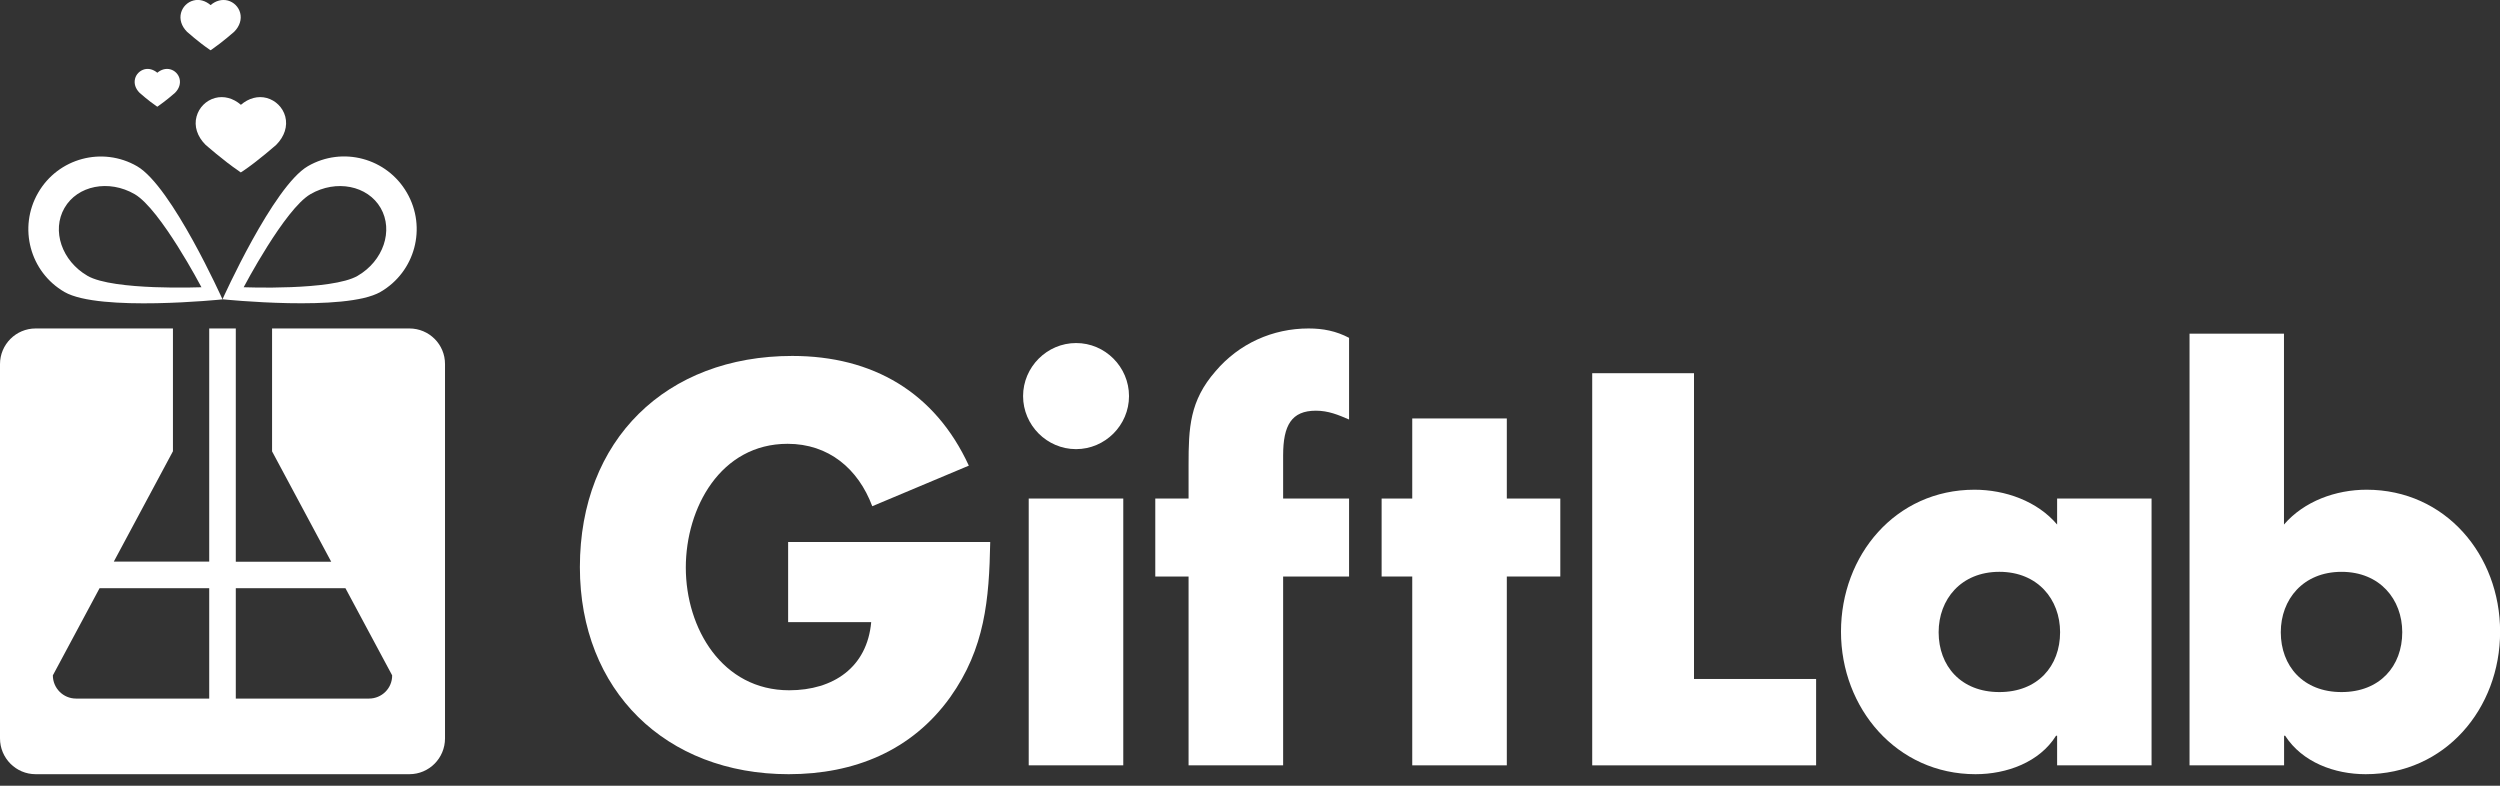
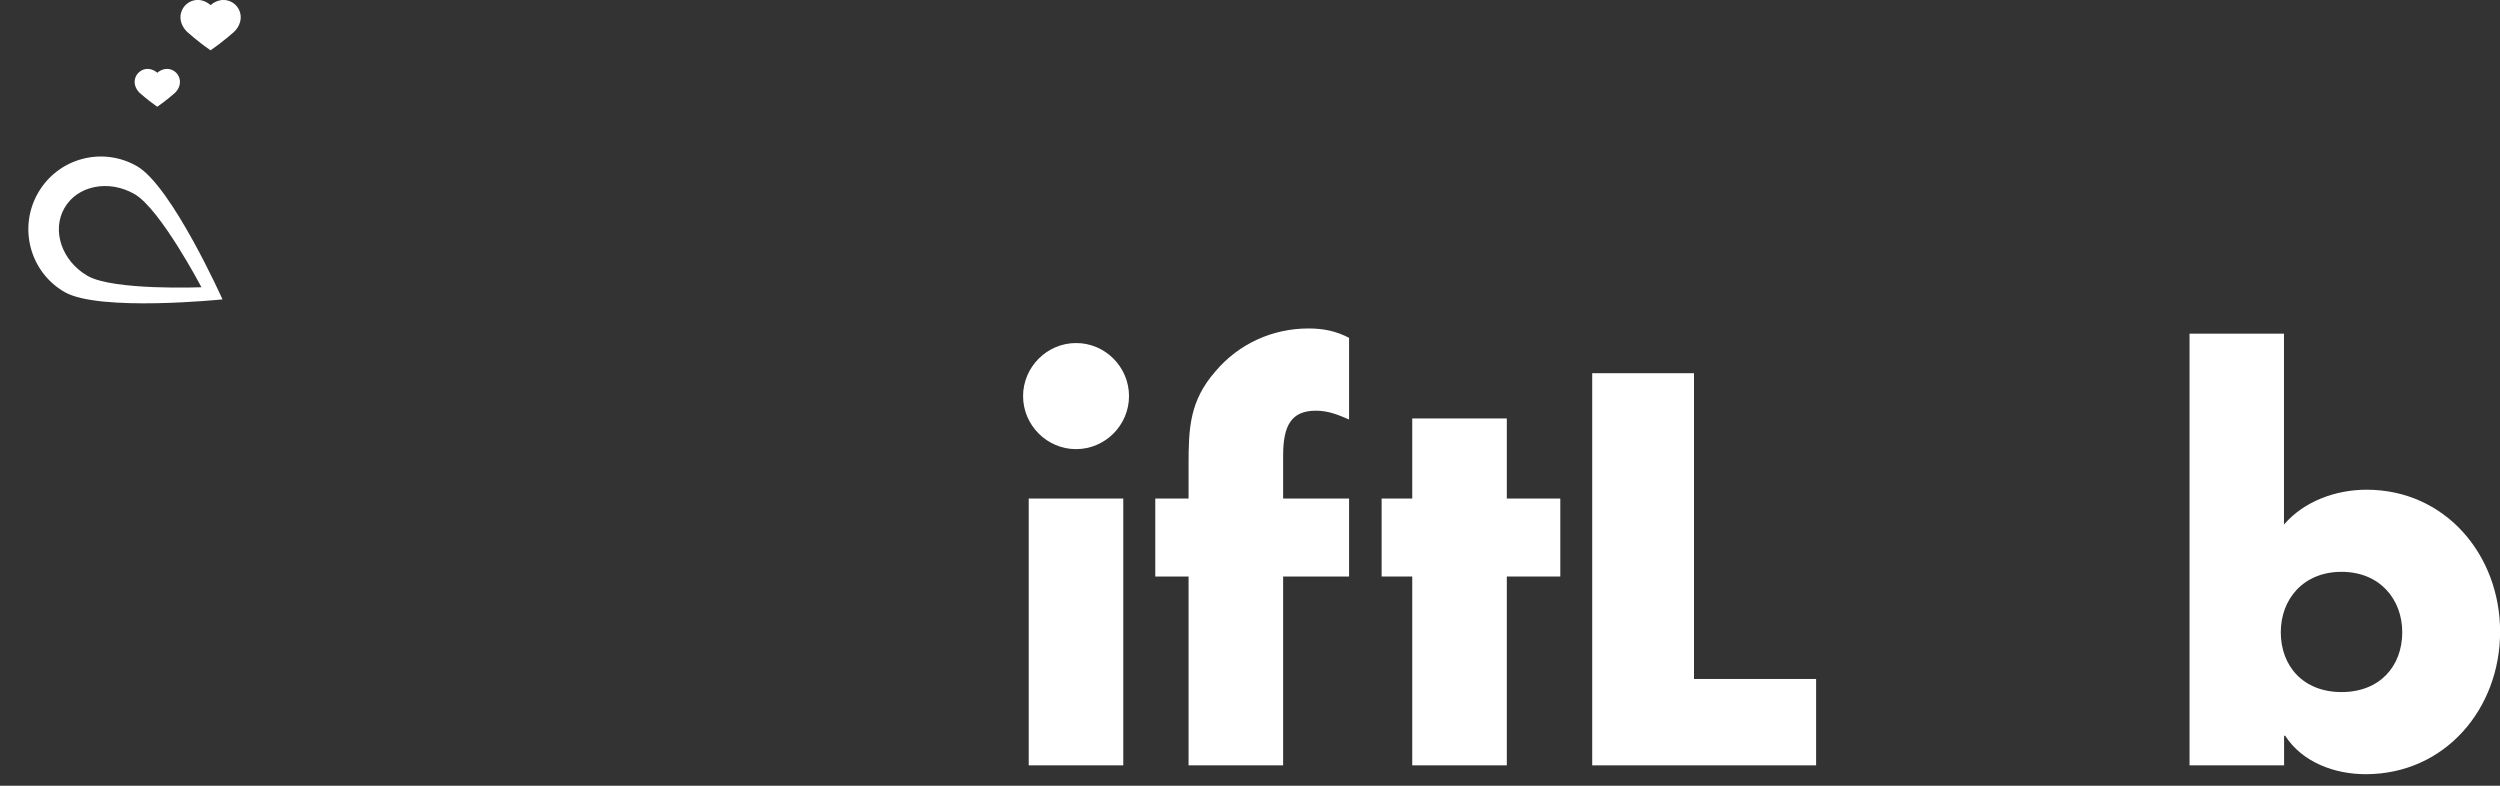
<svg xmlns="http://www.w3.org/2000/svg" width="210" height="66" viewBox="0 0 210 66" fill="none">
  <rect x="0" y="0" width="210" height="66" fill="#333333" stroke="none" />
  <g clip-path="url(#clip0_111_2)">
    <path d="M18.691 25.148C18.691 25.148 14.429 15.647 11.516 13.965C8.604 12.283 4.878 13.277 3.198 16.202C1.519 19.119 2.51 22.849 5.423 24.531C8.345 26.213 18.691 25.148 18.691 25.148ZM5.414 17.472C6.504 15.576 9.149 15.057 11.311 16.309C13.473 17.562 16.922 24.129 16.922 24.129C16.922 24.129 9.515 24.424 7.353 23.171C5.191 21.919 4.324 19.369 5.414 17.472Z" fill="white" />
-     <path d="M31.958 24.522C34.87 22.84 35.871 19.11 34.182 16.193C32.503 13.277 28.777 12.275 25.865 13.957C22.952 15.639 18.69 25.14 18.69 25.14C18.69 25.14 29.036 26.213 31.958 24.522ZM30.037 23.172C27.875 24.424 20.468 24.129 20.468 24.129C20.468 24.129 23.917 17.562 26.079 16.309C28.241 15.057 30.886 15.585 31.976 17.473C33.066 19.369 32.199 21.919 30.037 23.172Z" fill="white" />
-     <path d="M34.388 27.591H22.854V37.915L27.821 47.184H19.807V27.591H17.574V47.175H9.56L14.527 37.906V27.591H2.993C1.34 27.591 0 28.933 0 30.588V62.026C0 63.681 1.34 65.032 2.993 65.032H34.388C36.041 65.032 37.381 63.69 37.381 62.026V30.588C37.39 28.933 36.05 27.591 34.388 27.591ZM4.44 56.73L8.362 49.411H17.574V58.68H6.388C5.316 58.68 4.44 57.812 4.44 56.73ZM30.993 58.68H19.807V49.411H29.018L32.941 56.73C32.95 57.812 32.074 58.68 30.993 58.68Z" fill="white" />
-     <path d="M20.227 14.484L20.075 14.376C18.735 13.464 17.288 12.175 17.27 12.166L17.261 12.158C16.564 11.46 16.287 10.592 16.511 9.787C16.716 9.035 17.306 8.436 18.065 8.23C18.798 8.033 19.584 8.239 20.236 8.803C20.897 8.239 21.674 8.033 22.407 8.23C23.158 8.436 23.756 9.026 23.962 9.787C24.176 10.601 23.899 11.46 23.211 12.158L23.202 12.166C23.184 12.175 21.746 13.464 20.397 14.376L20.227 14.484Z" fill="white" />
    <path d="M13.214 8.964L13.133 8.91C12.463 8.454 11.74 7.81 11.731 7.801L11.722 7.792C11.373 7.443 11.239 7.014 11.347 6.602C11.445 6.226 11.748 5.931 12.124 5.824C12.49 5.725 12.883 5.833 13.214 6.11C13.544 5.833 13.937 5.725 14.304 5.824C14.679 5.922 14.983 6.226 15.081 6.602C15.188 7.005 15.054 7.443 14.706 7.792L14.697 7.801C14.688 7.81 13.964 8.445 13.294 8.91L13.214 8.964Z" fill="white" />
    <path d="M17.69 4.223L17.582 4.151C16.689 3.543 15.724 2.684 15.715 2.675L15.706 2.666C15.242 2.201 15.063 1.619 15.206 1.082C15.34 0.581 15.733 0.179 16.242 0.044C16.734 -0.09 17.252 0.053 17.69 0.429C18.128 0.053 18.646 -0.081 19.137 0.044C19.637 0.179 20.039 0.572 20.174 1.082C20.316 1.619 20.138 2.201 19.673 2.666L19.664 2.675C19.655 2.684 18.69 3.534 17.797 4.151L17.69 4.223Z" fill="white" />
-     <path d="M83.178 45.547C83.089 50.351 82.74 54.458 79.819 58.564C76.593 63.064 71.751 65.032 66.248 65.032C55.911 65.032 48.71 58 48.71 47.64C48.71 36.94 55.955 29.899 66.551 29.899C73.315 29.899 78.55 32.959 81.382 39.114L73.27 42.523C72.091 39.374 69.607 37.28 66.158 37.28C60.53 37.28 57.608 42.657 57.608 47.676C57.608 52.785 60.664 57.983 66.292 57.983C70 57.983 72.841 56.059 73.181 52.257H66.203V45.529H83.178V45.547Z" fill="white" />
    <path d="M94.837 33.272C94.837 35.723 92.827 37.727 90.388 37.727C87.94 37.727 85.939 35.714 85.939 33.272C85.939 30.829 87.949 28.816 90.388 28.816C92.827 28.808 94.837 30.82 94.837 33.272ZM94.355 64.289H86.412V41.878H94.355V64.289Z" fill="white" />
    <path d="M107.783 64.289H99.84V48.427H97.044V41.878H99.84V39.042C99.84 35.938 99.93 33.666 102.11 31.178C104.075 28.861 106.907 27.591 109.918 27.591C111.142 27.591 112.232 27.805 113.322 28.378V35.24C112.411 34.846 111.58 34.498 110.535 34.498C108.489 34.498 107.783 35.723 107.783 38.255V41.878H113.322V48.427H107.783V64.289Z" fill="white" />
    <path d="M126.572 64.289H118.629V48.427H116.056V41.878H118.629V35.15H126.572V41.878H131.066V48.427H126.572V64.289Z" fill="white" />
    <path d="M142.296 57.034H152.553V64.29H133.746V31.349H142.296V57.034Z" fill="white" />
-     <path d="M180.731 64.289H172.798V61.802H172.708C171.315 64.03 168.563 65.032 165.945 65.032C159.316 65.032 154.643 59.485 154.643 53.062C154.643 46.638 159.226 41.136 165.856 41.136C168.429 41.136 171.136 42.093 172.798 44.061V41.878H180.731V64.289ZM162.845 53.106C162.845 55.942 164.721 58.134 167.946 58.134C171.172 58.134 173.048 55.951 173.048 53.106C173.048 50.351 171.172 48.033 167.946 48.033C164.721 48.033 162.845 50.351 162.845 53.106Z" fill="white" />
    <path d="M183.912 28.029H191.854V44.062C193.552 42.093 196.214 41.136 198.796 41.136C205.426 41.136 210.009 46.638 210.009 53.062C210.009 59.53 205.39 65.032 198.716 65.032C196.098 65.032 193.391 64.03 191.953 61.802H191.863V64.29H183.921V28.029H183.912ZM191.586 53.106C191.586 55.942 193.463 58.134 196.688 58.134C199.913 58.134 201.789 55.951 201.789 53.106C201.789 50.351 199.913 48.034 196.688 48.034C193.463 48.034 191.586 50.351 191.586 53.106Z" fill="white" />
  </g>
  <defs>
    <clipPath id="clip0_111_2">
      <rect width="210" height="65.032" fill="white" />
    </clipPath>
  </defs>
</svg>